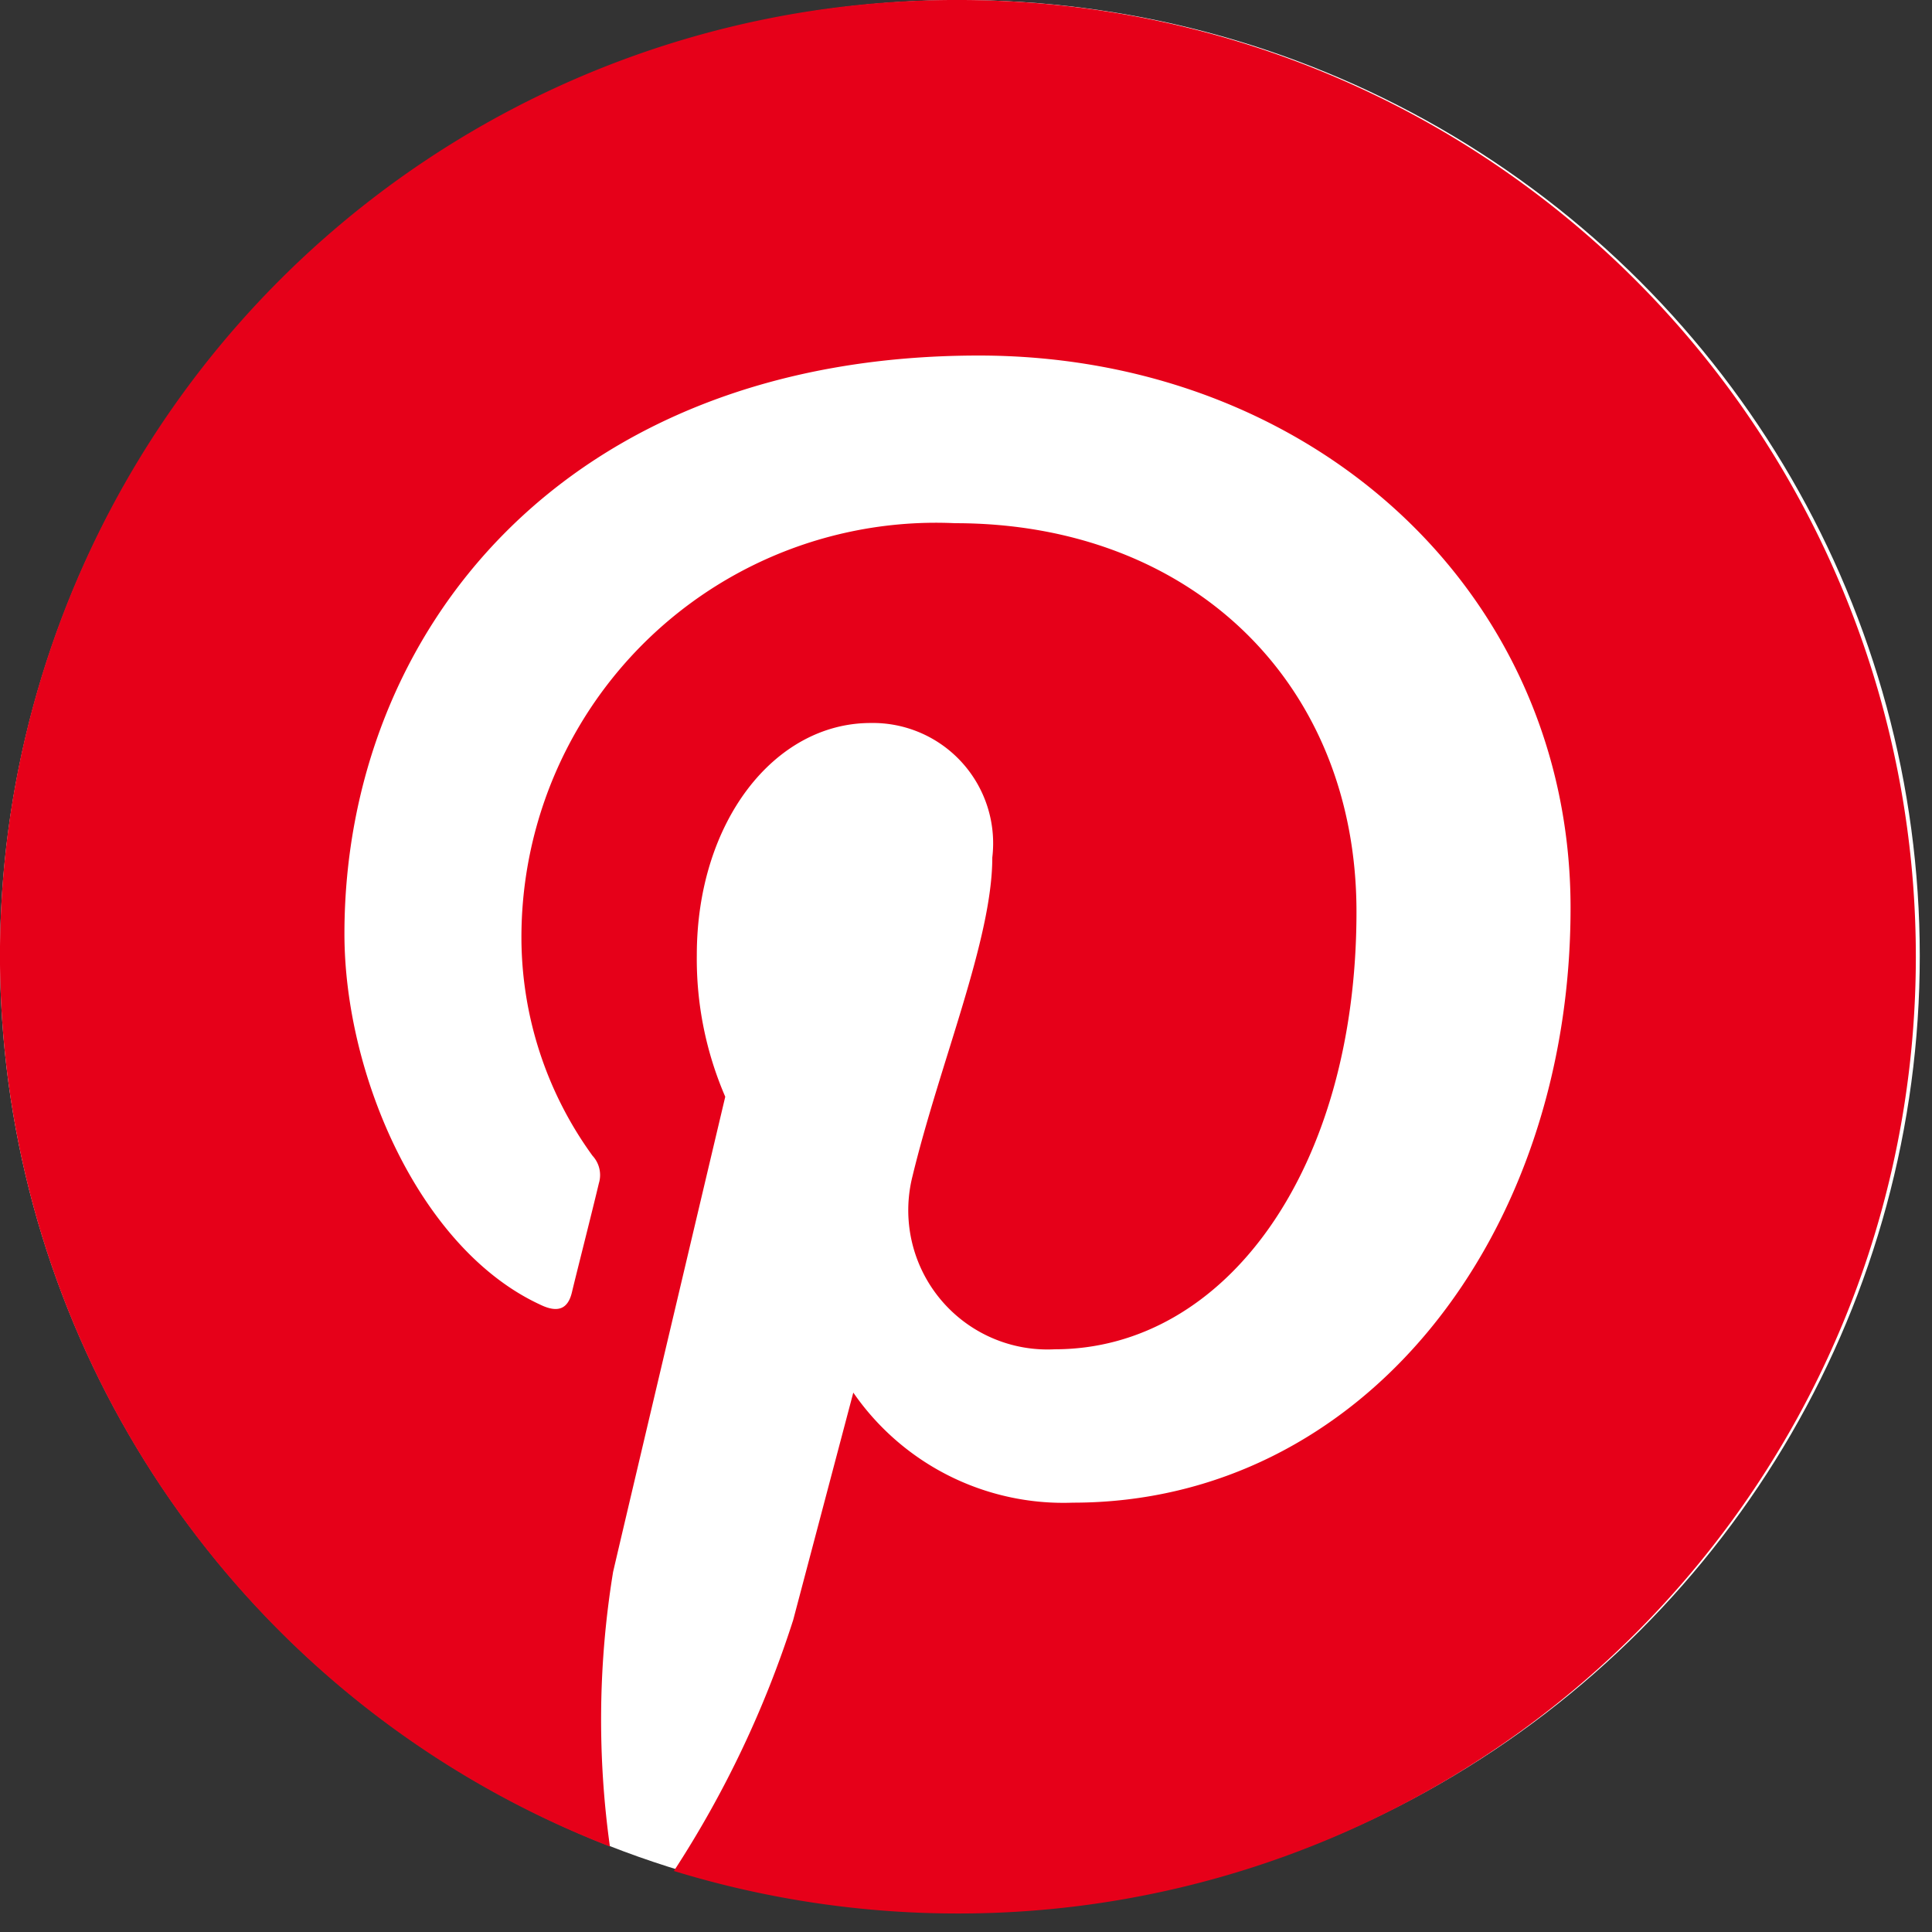
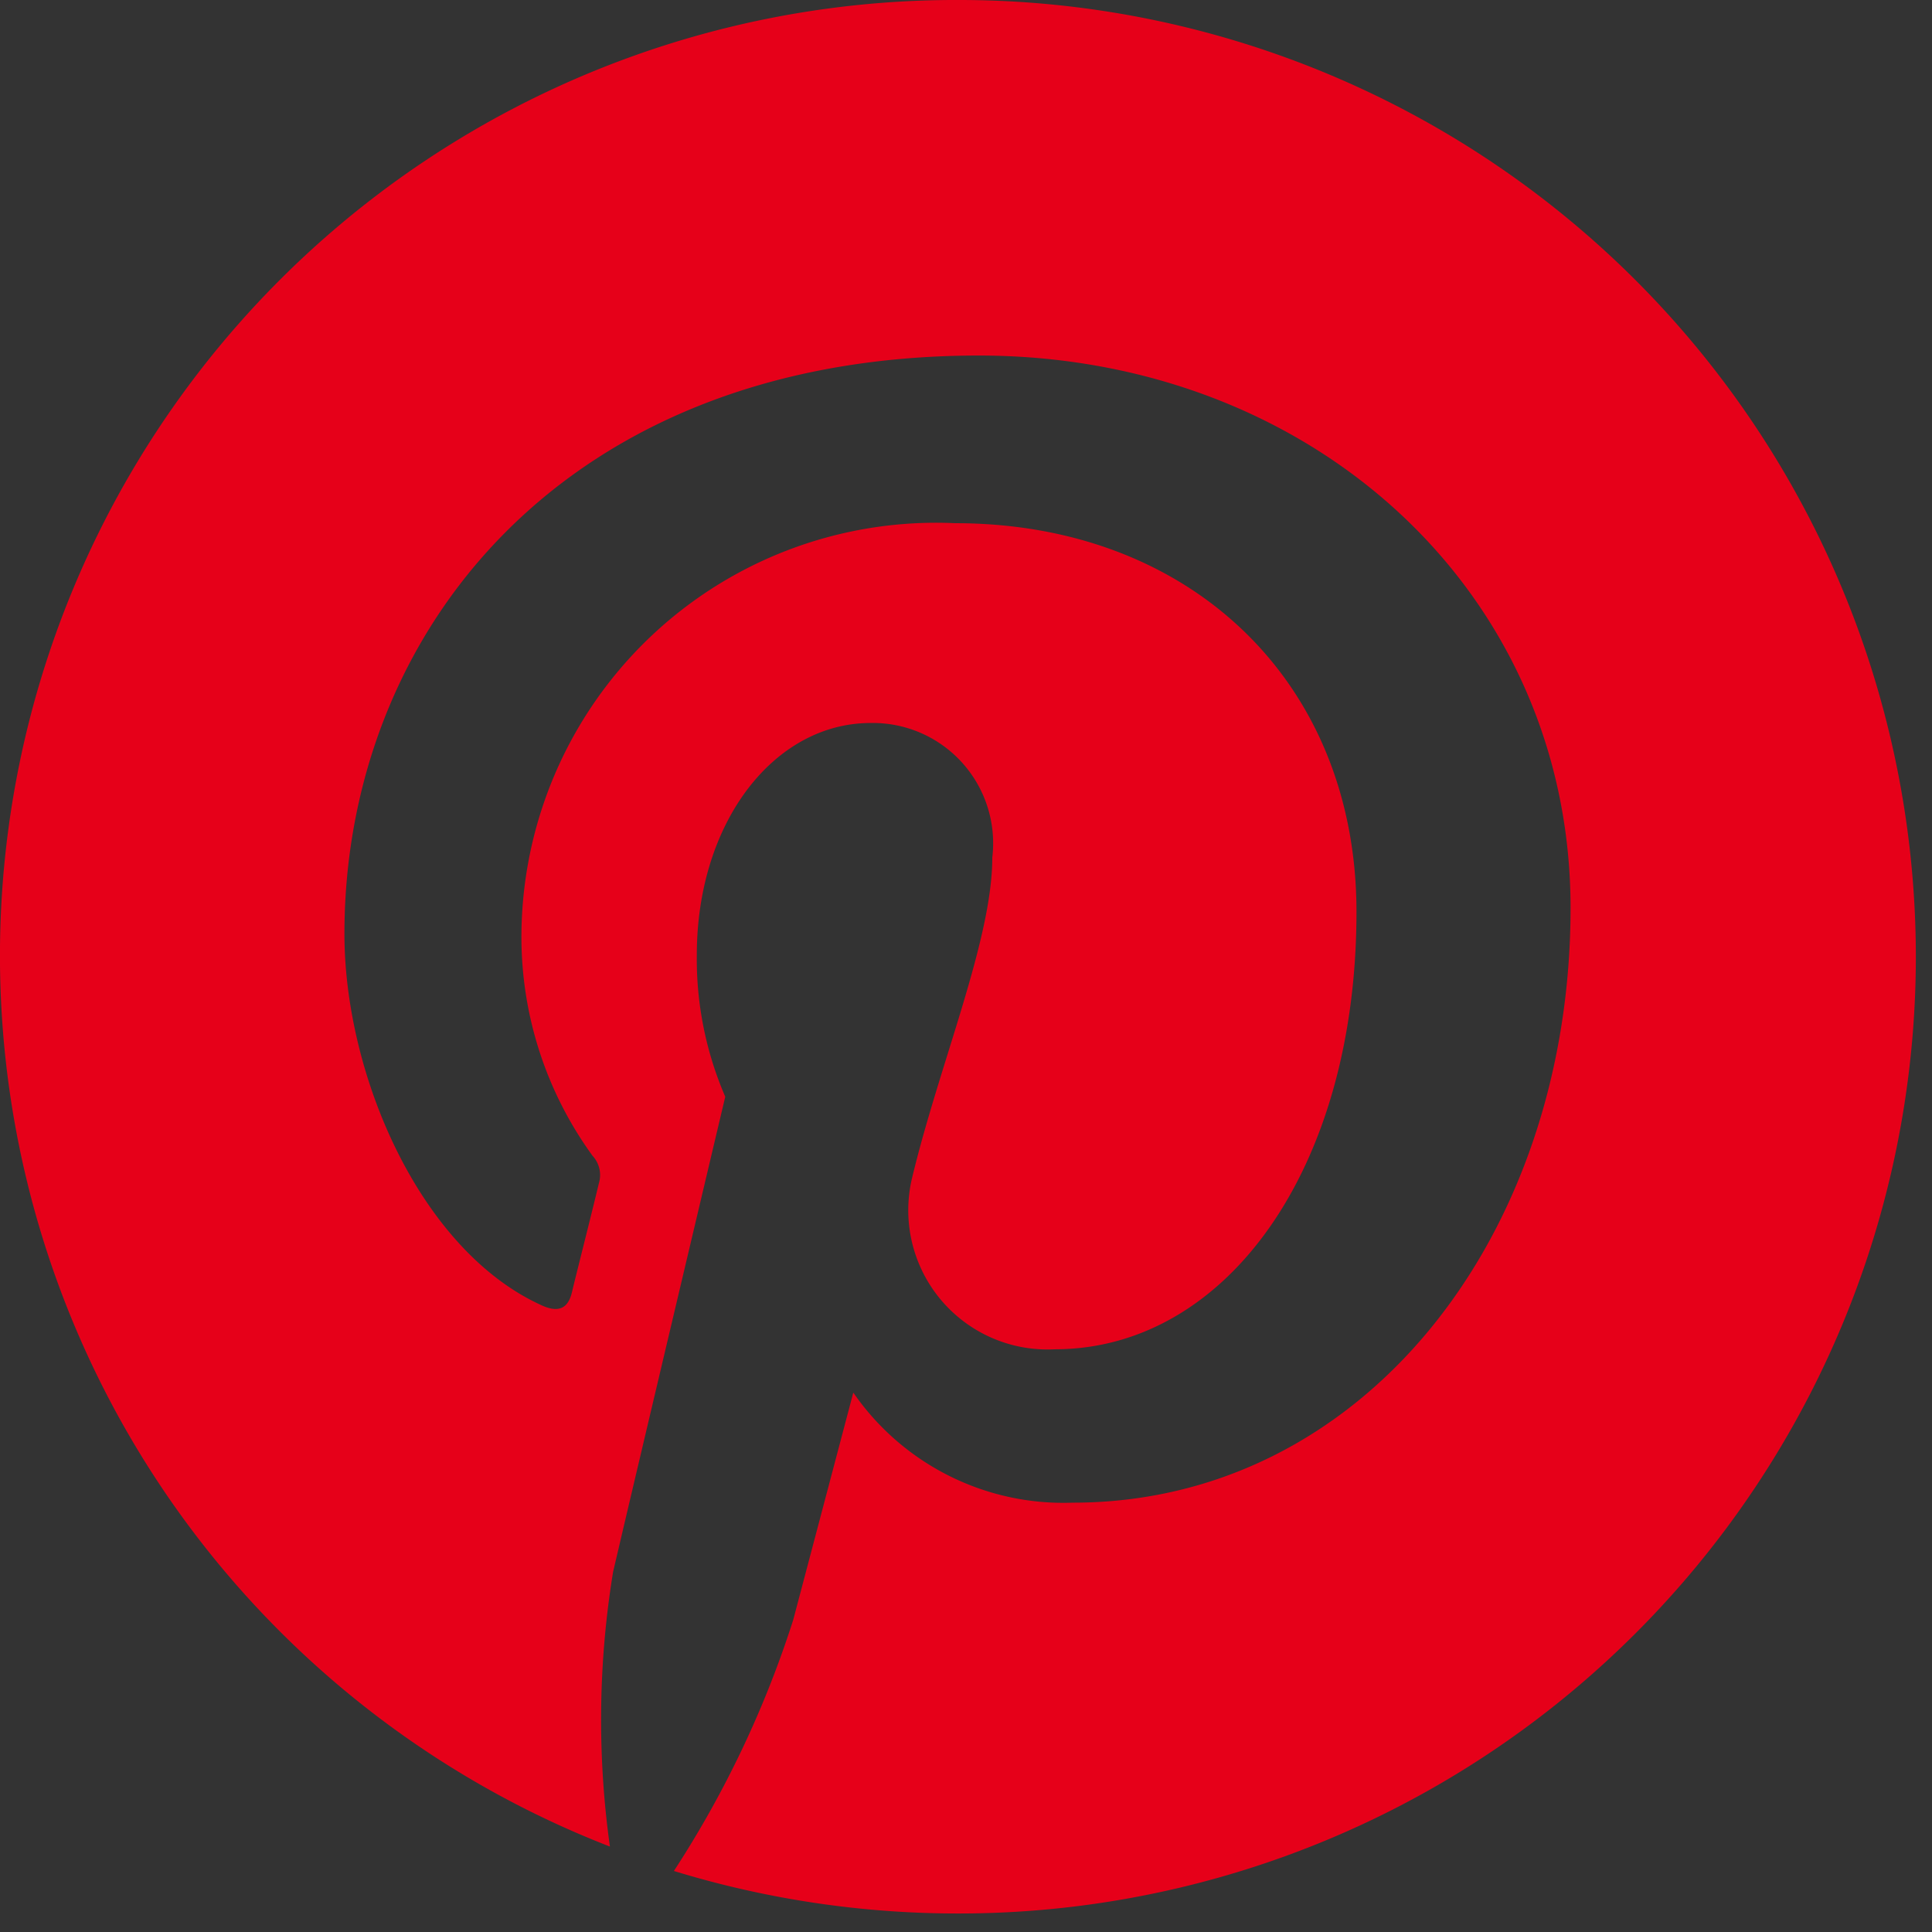
<svg xmlns="http://www.w3.org/2000/svg" width="36" height="36" viewBox="0 0 36 36">
  <rect x="0" y="0" width="36" height="36" fill="#333333" stroke="none" />
  <g id="icon-footer-social-2" transform="translate(-396 -4166)">
    <g id="Pinterest" transform="translate(396 4166)">
      <g id="Pinterest-2" data-name="Pinterest" transform="translate(0 0)">
-         <ellipse id="Oval" cx="17.886" cy="17.813" rx="17.886" ry="17.813" fill="#fff" />
        <path id="Shape" d="M17.886,0a17.807,17.807,0,0,0-6.521,34.408,17.079,17.079,0,0,1,.059-5.117c.324-1.393,2.09-8.855,2.09-8.855a6.466,6.466,0,0,1-.53-2.639c0-2.478,1.443-4.325,3.239-4.325a2.242,2.242,0,0,1,2.267,2.507c0,1.525-.972,3.812-1.487,5.938a2.594,2.594,0,0,0,2.65,3.225c3.18,0,5.623-3.343,5.623-8.151,0-4.266-3.077-7.242-7.478-7.242a7.725,7.725,0,0,0-8.082,7.726,6.934,6.934,0,0,0,1.325,4.061.529.529,0,0,1,.118.513c-.132.557-.442,1.774-.5,2.023-.074.323-.265.4-.6.235C7.817,23.266,6.418,20.026,6.418,17.4c0-5.615,4.092-10.775,11.821-10.775,6.2,0,11.026,4.4,11.026,10.292C29.265,23.061,25.379,28,19.991,28A4.758,4.758,0,0,1,15.9,25.949L14.78,30.186a19.371,19.371,0,0,1-2.223,4.677,18.033,18.033,0,0,0,5.3.792A17.827,17.827,0,1,0,17.886,0Z" transform="translate(0 0)" fill="#e60019" />
      </g>
    </g>
  </g>
</svg>